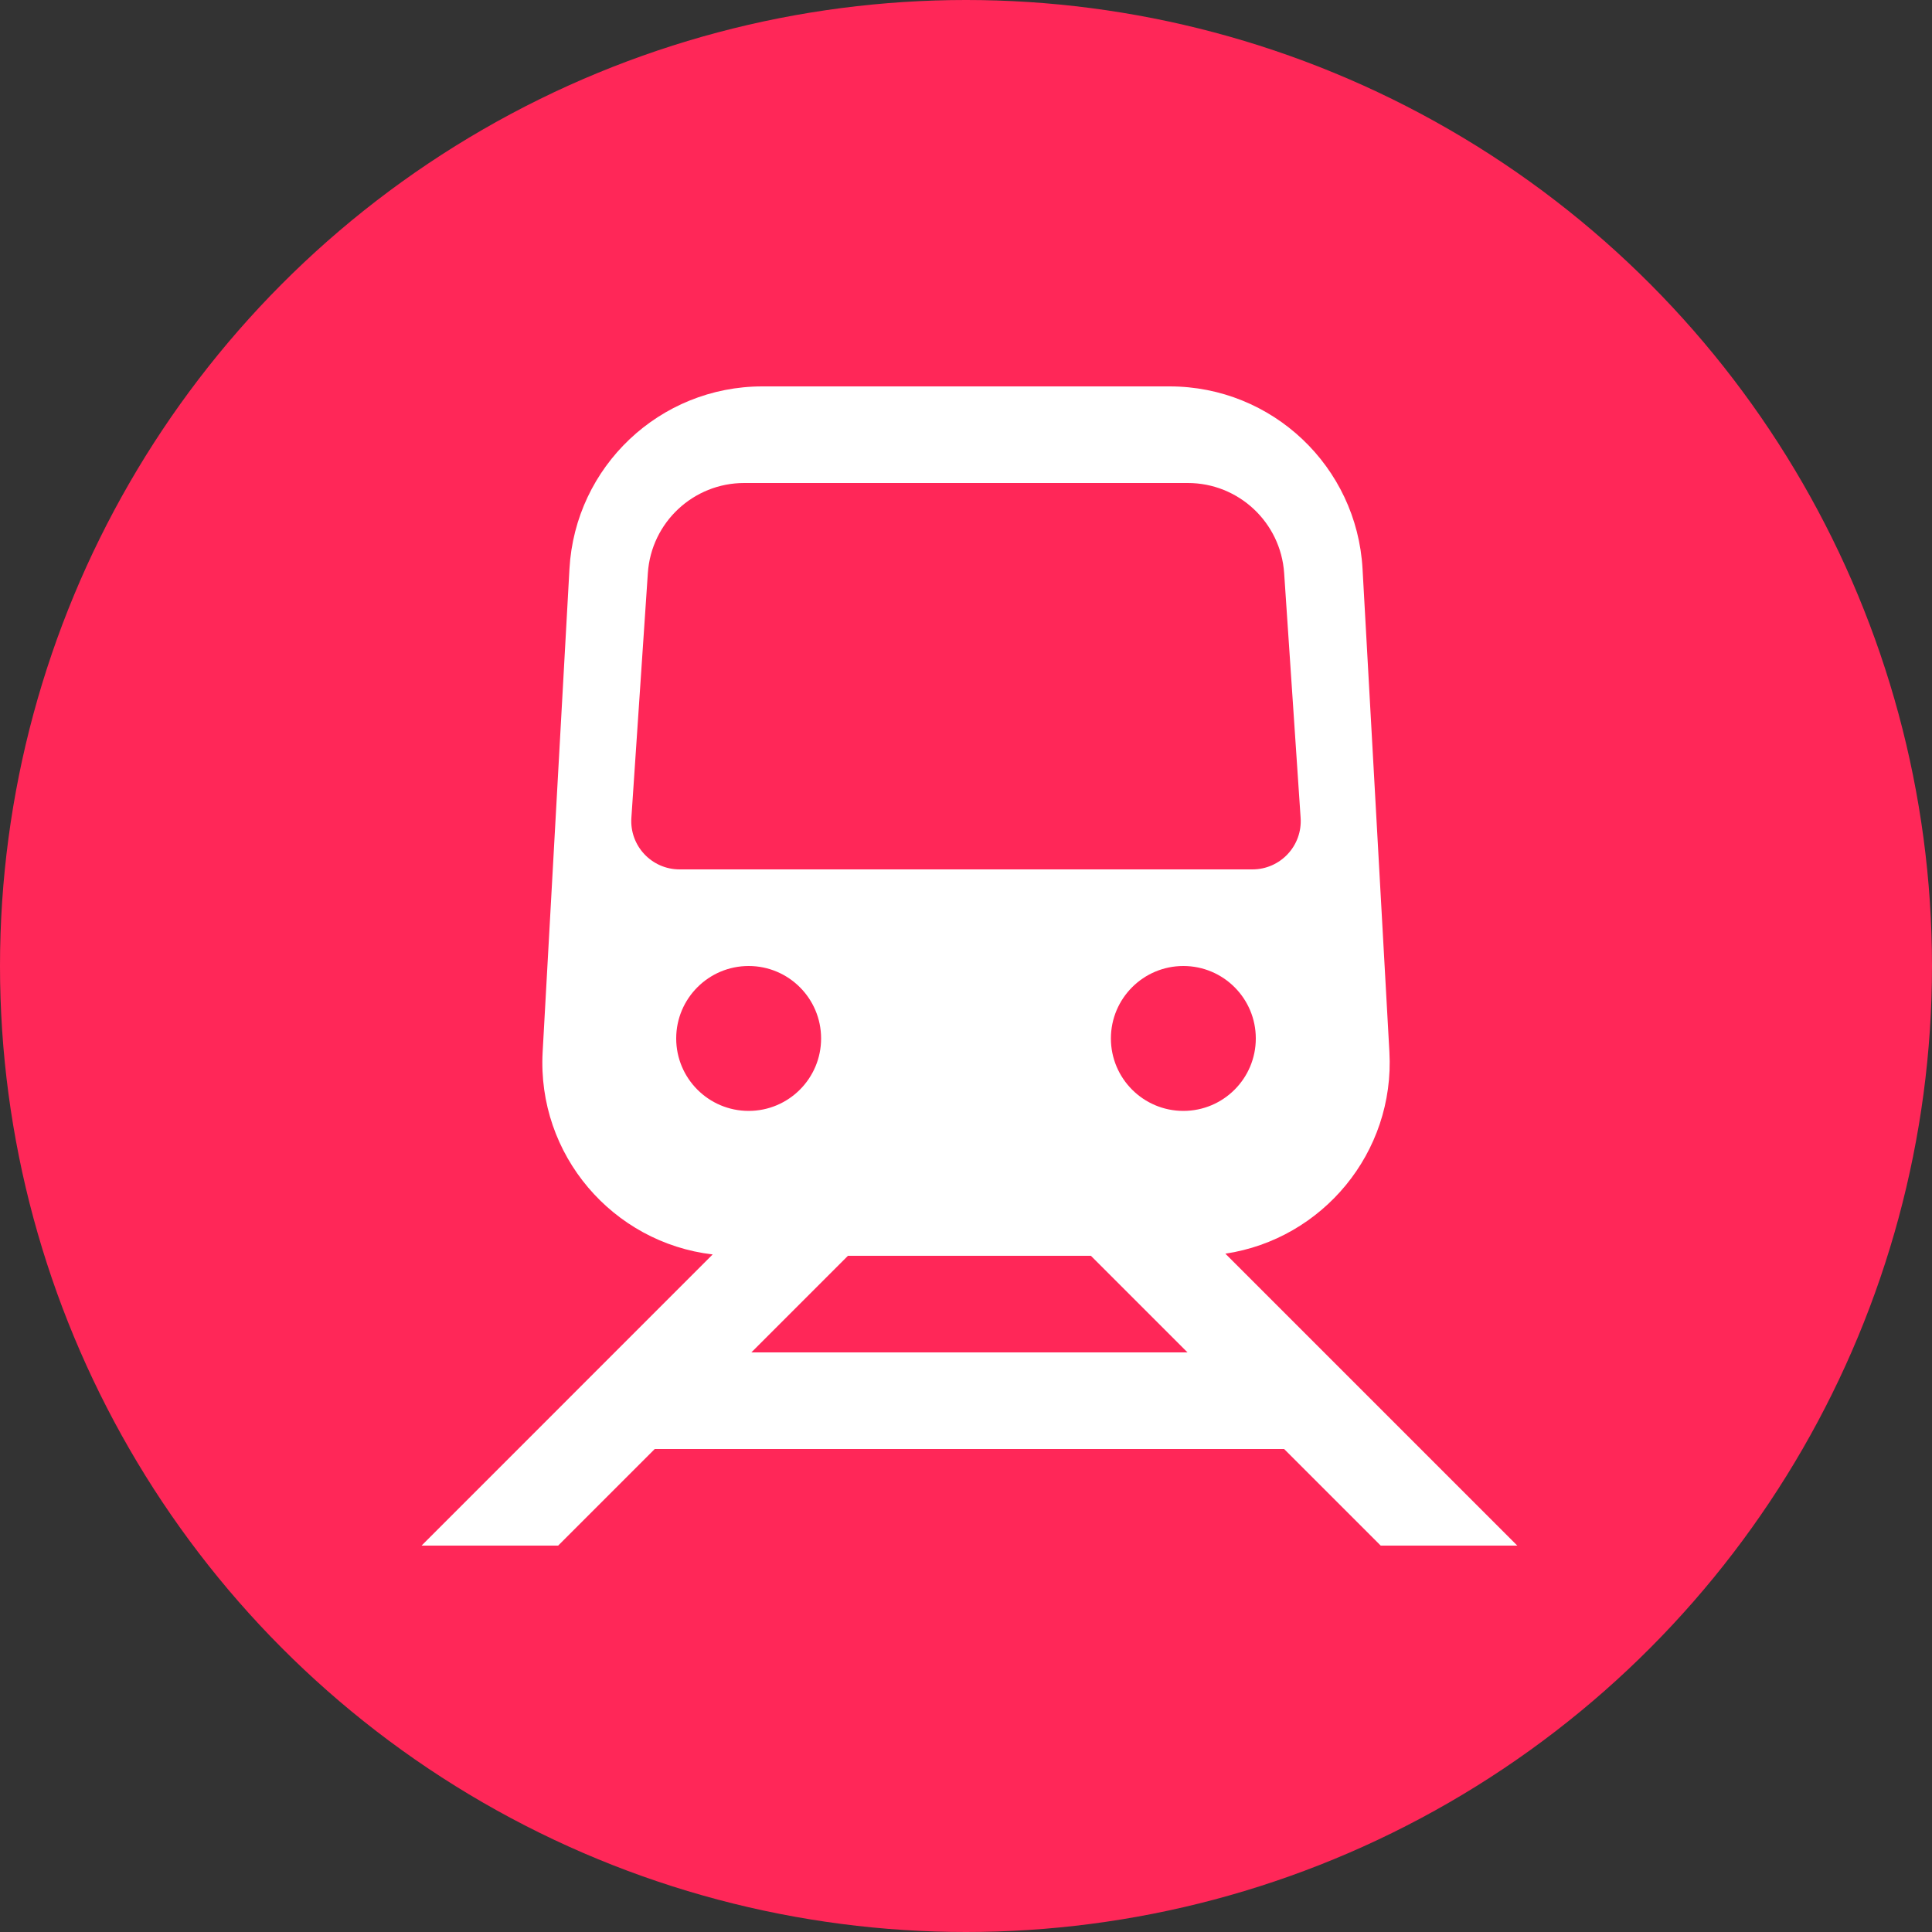
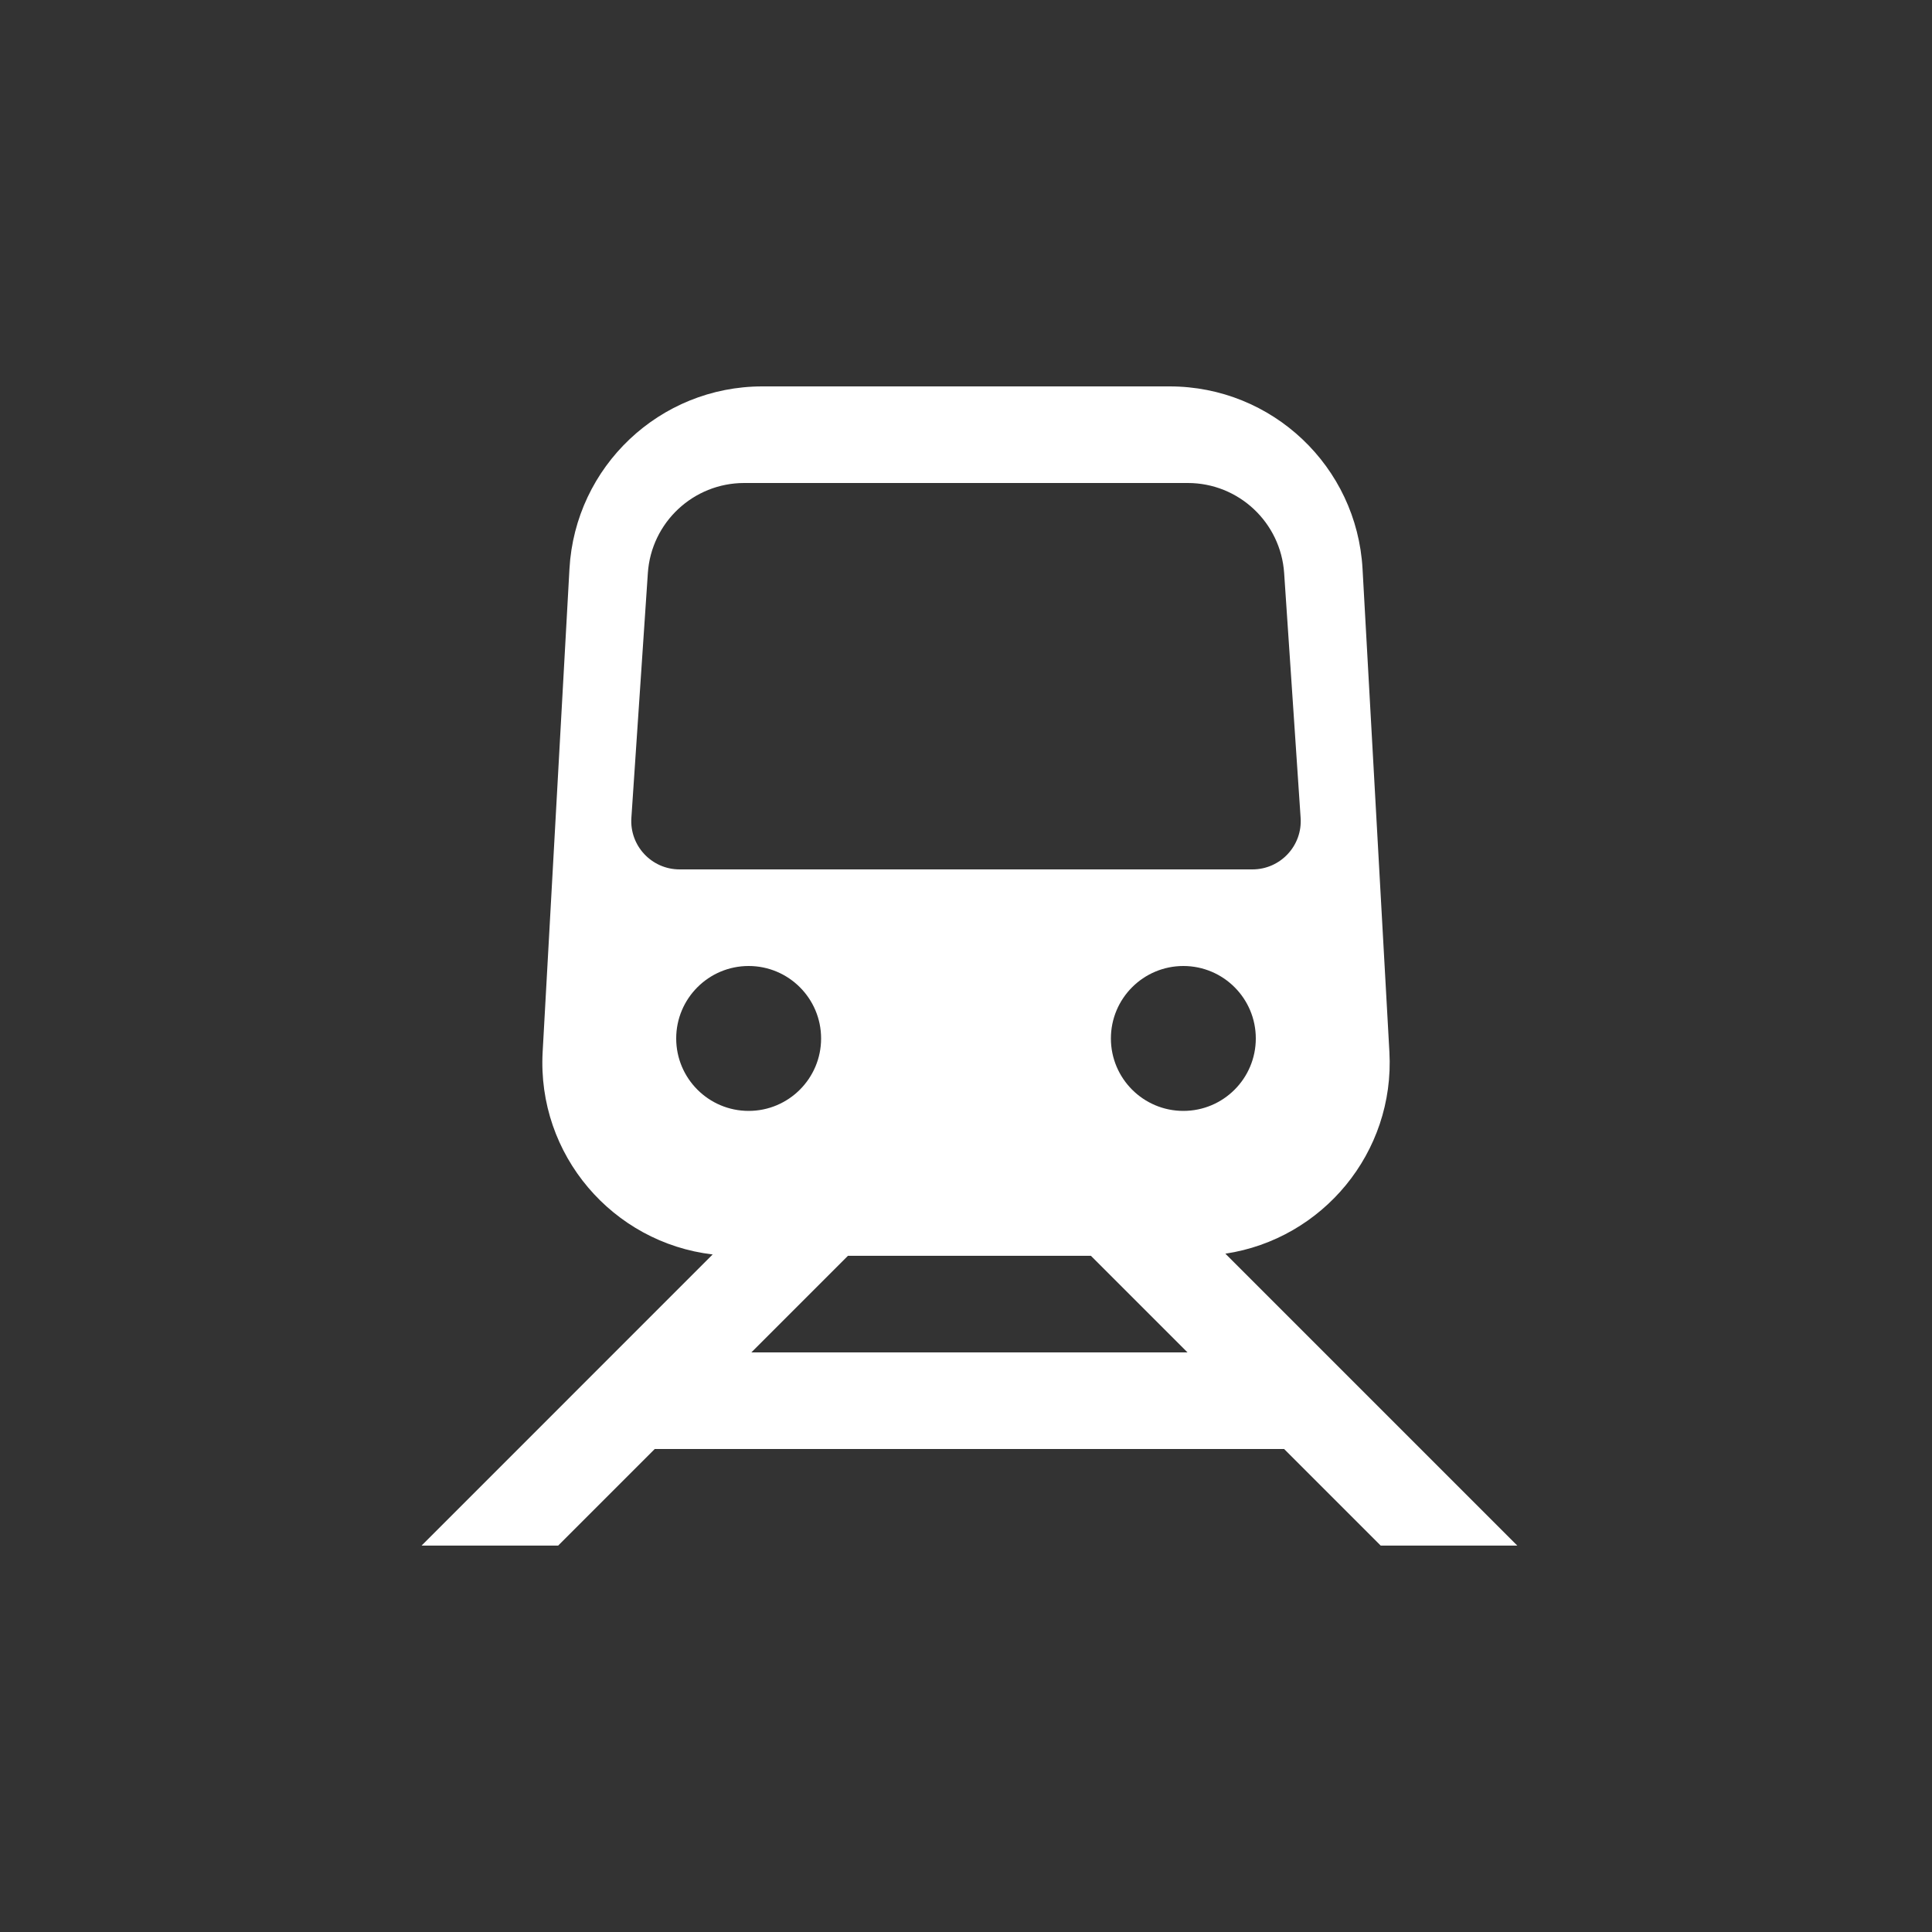
<svg xmlns="http://www.w3.org/2000/svg" width="40" height="40" viewBox="0 0 40 40" fill="none">
  <rect x="0" y="0" width="40" height="40" fill="#333333" stroke="none" />
-   <circle cx="20" cy="20" r="20" fill="#FF2758" />
-   <path fill-rule="evenodd" clip-rule="evenodd" d="M11.79 11.778C11.908 9.658 13.661 8 15.784 8H24.216C26.339 8 28.092 9.658 28.21 11.778L28.766 21.778C28.882 23.868 27.376 25.655 25.37 25.956L31.414 32H28.586L26.586 30H13.556L11.556 32H8.728L14.755 25.972C12.687 25.729 11.116 23.911 11.235 21.778L11.79 11.778ZM17.556 26L15.556 28H24.586L22.586 26H17.556ZM13.413 11.866C13.483 10.816 14.356 10 15.408 10H24.592C25.644 10 26.516 10.816 26.587 11.866L26.928 16.933C26.967 17.51 26.509 18 25.93 18H14.07C13.491 18 13.033 17.51 13.072 16.933L13.413 11.866ZM15.5 23C16.328 23 17 22.328 17 21.5C17 20.672 16.328 20 15.5 20C14.672 20 14 20.672 14 21.5C14 22.328 14.672 23 15.5 23ZM26 21.5C26 22.328 25.329 23 24.5 23C23.672 23 23 22.328 23 21.5C23 20.672 23.672 20 24.5 20C25.329 20 26 20.672 26 21.5Z" fill="white" />
+   <path fill-rule="evenodd" clip-rule="evenodd" d="M11.79 11.778C11.908 9.658 13.661 8 15.784 8H24.216C26.339 8 28.092 9.658 28.21 11.778L28.766 21.778C28.882 23.868 27.376 25.655 25.37 25.956L31.414 32H28.586L26.586 30H13.556L11.556 32H8.728L14.755 25.972C12.687 25.729 11.116 23.911 11.235 21.778L11.79 11.778ZM17.556 26L15.556 28H24.586L22.586 26ZM13.413 11.866C13.483 10.816 14.356 10 15.408 10H24.592C25.644 10 26.516 10.816 26.587 11.866L26.928 16.933C26.967 17.51 26.509 18 25.93 18H14.07C13.491 18 13.033 17.51 13.072 16.933L13.413 11.866ZM15.5 23C16.328 23 17 22.328 17 21.5C17 20.672 16.328 20 15.5 20C14.672 20 14 20.672 14 21.5C14 22.328 14.672 23 15.5 23ZM26 21.5C26 22.328 25.329 23 24.5 23C23.672 23 23 22.328 23 21.5C23 20.672 23.672 20 24.5 20C25.329 20 26 20.672 26 21.5Z" fill="white" />
</svg>